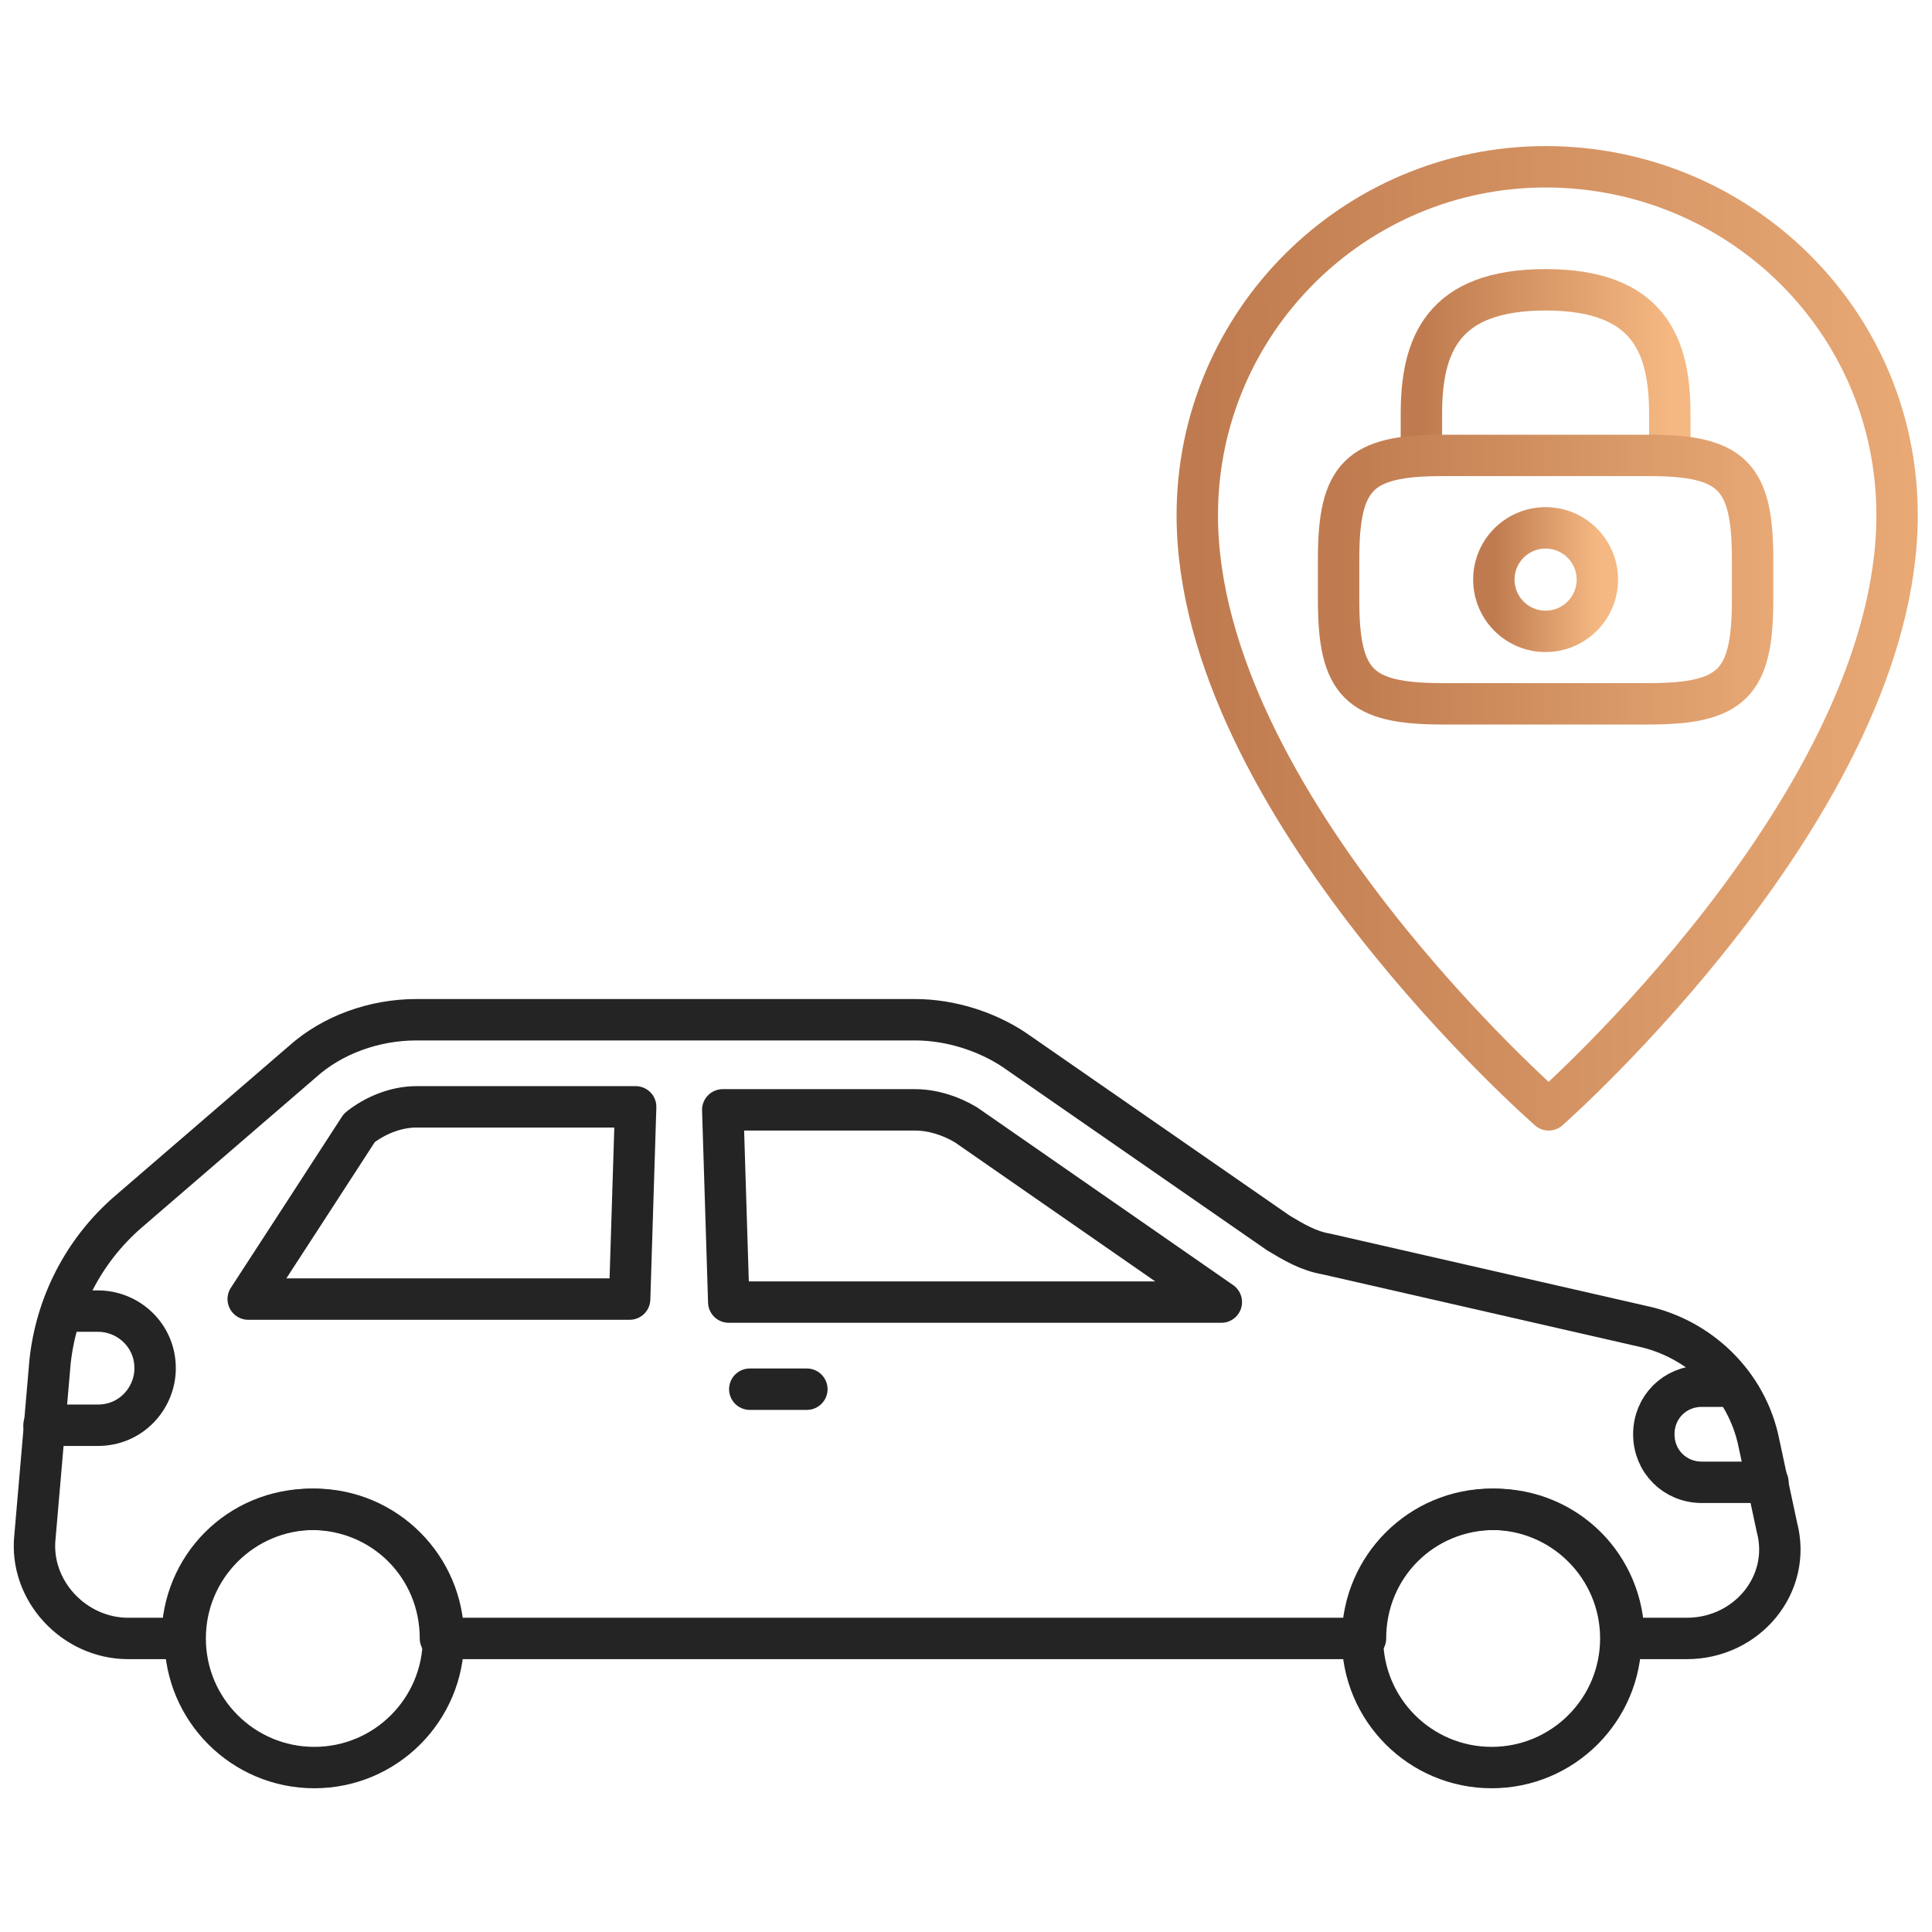
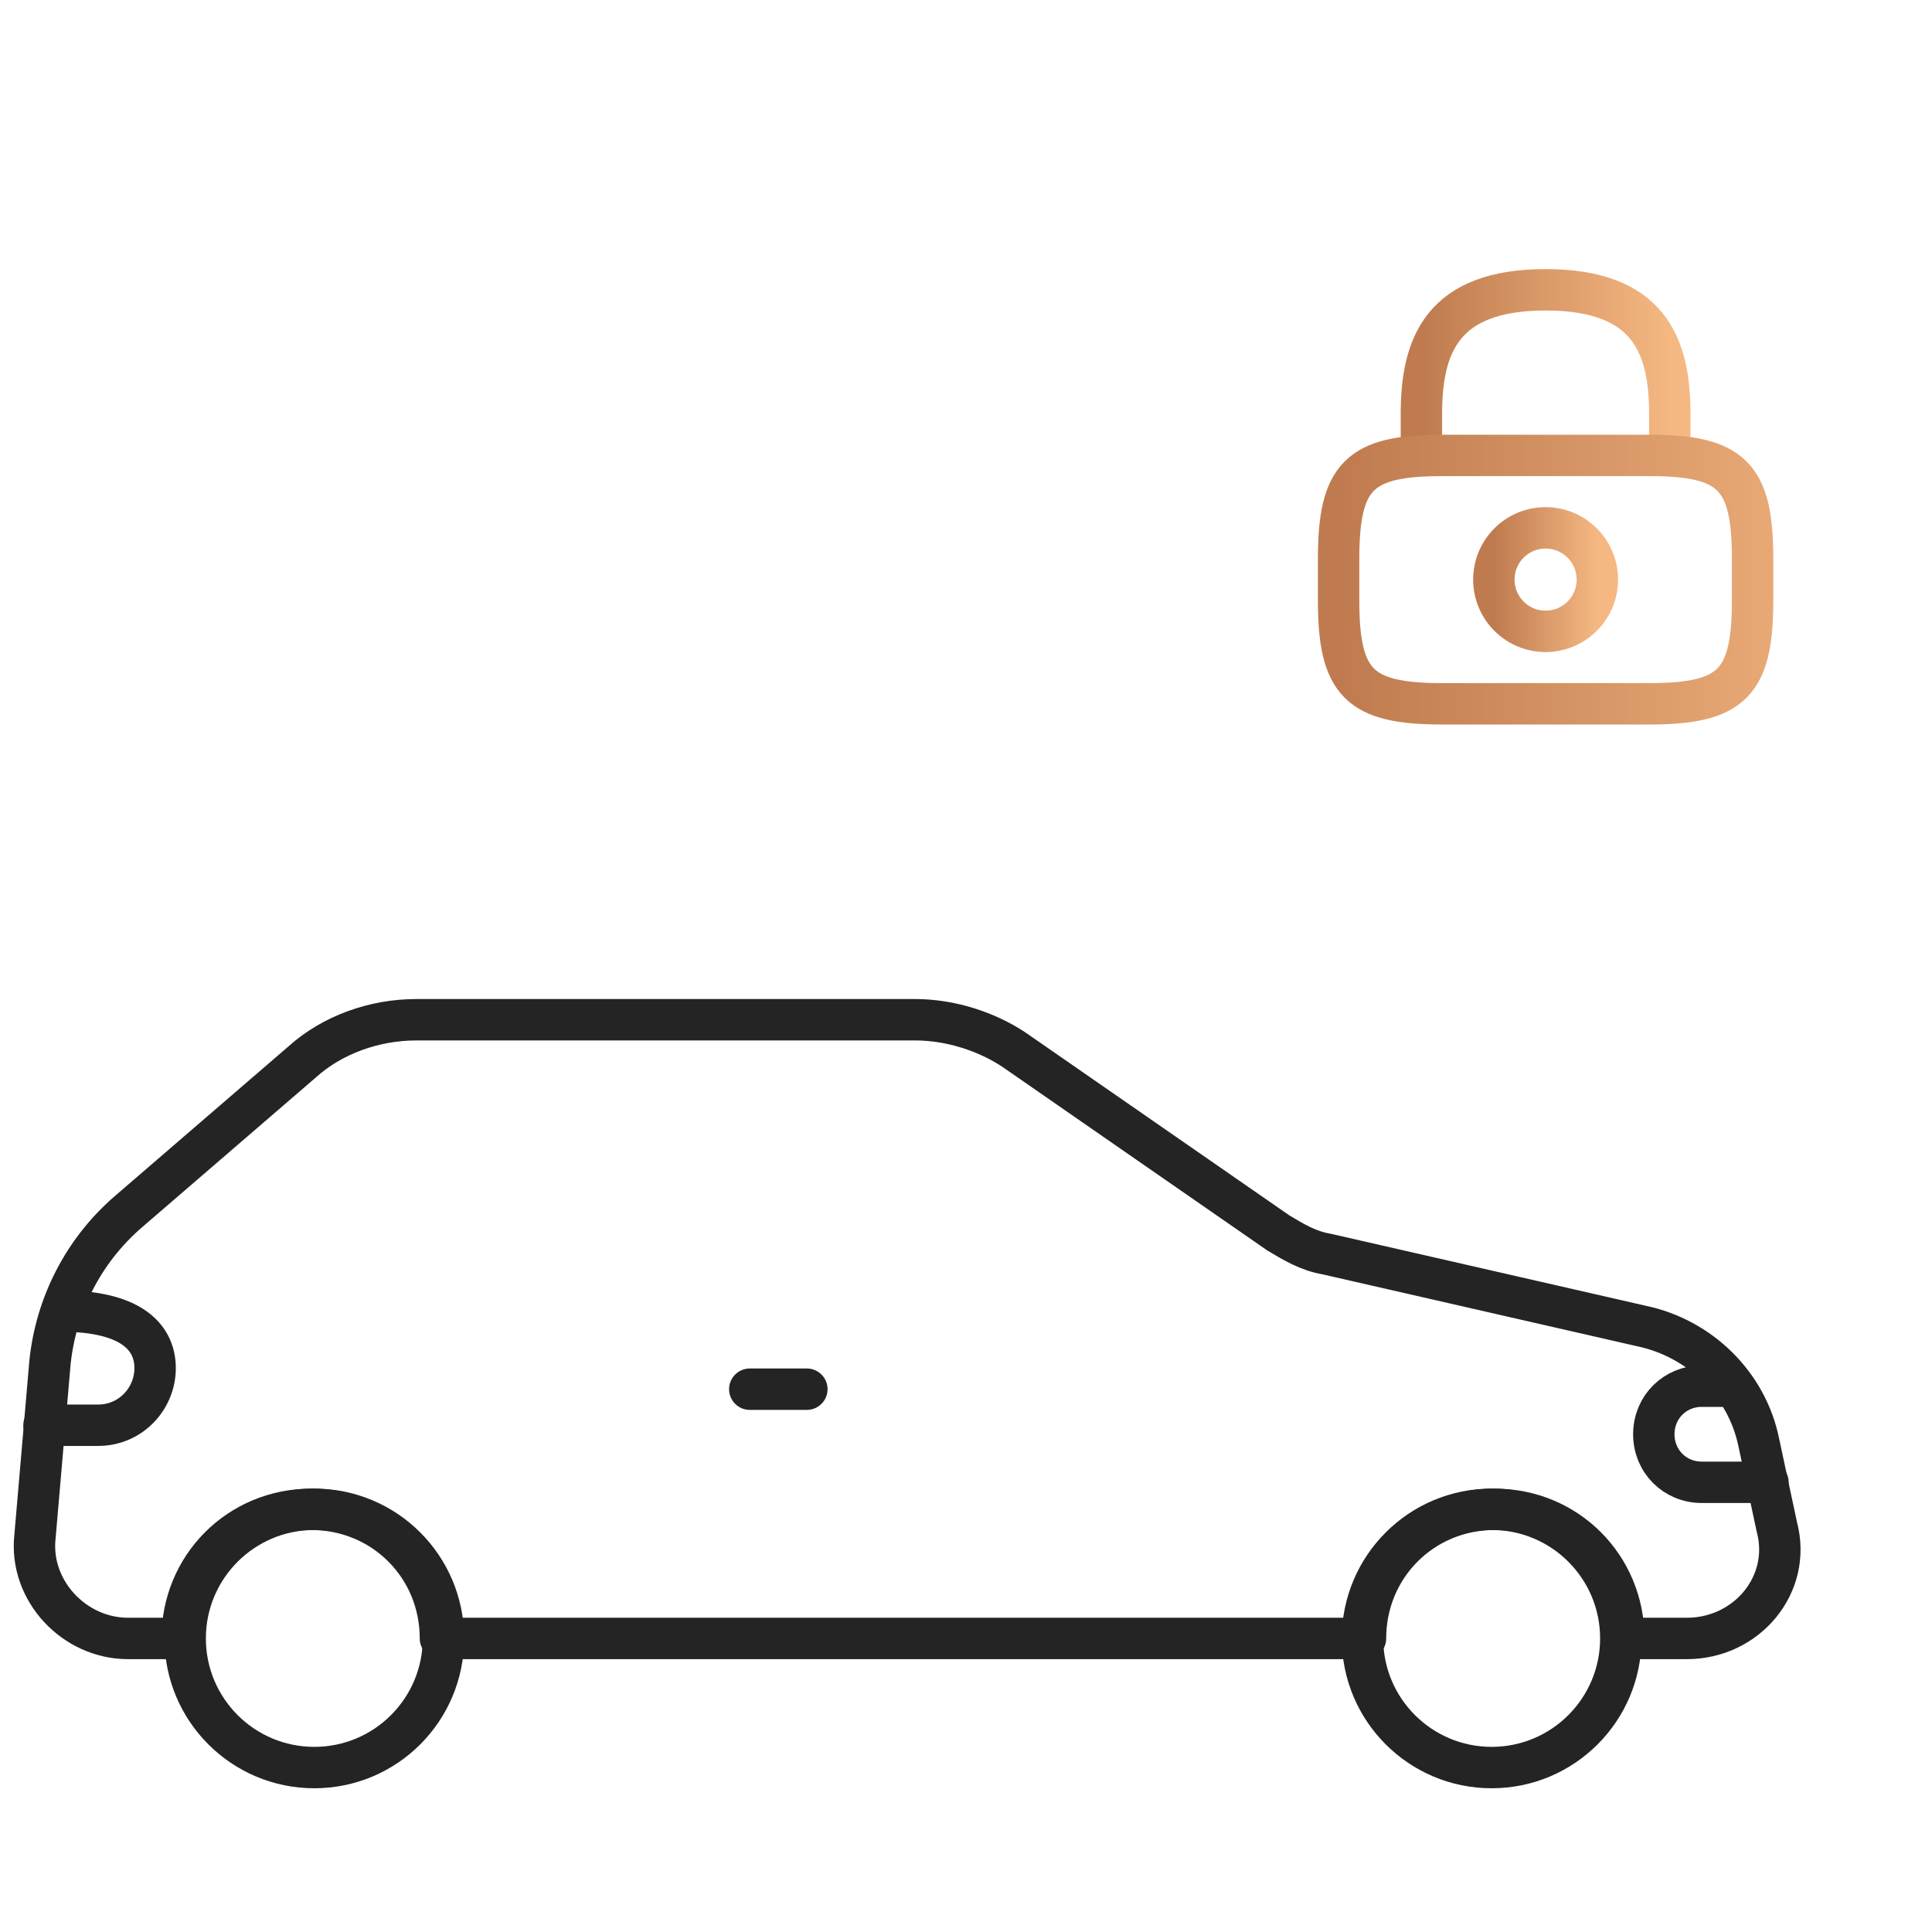
<svg xmlns="http://www.w3.org/2000/svg" width="70" height="70" viewBox="0 0 70 70" fill="none">
-   <path d="M68.735 18.666C68.735 29.113 56.112 40.212 56.112 40.212C56.112 40.212 43.38 29.113 43.38 18.666C43.38 11.702 49.038 6.043 56.003 6.043C62.967 6.043 68.735 11.593 68.735 18.666Z" stroke="url(#paint0_linear_57_368)" stroke-width="1.5" stroke-linecap="round" stroke-linejoin="round" />
  <path d="M51.5 16.5V15C51.5 12.518 52.25 10.5 56 10.5C59.75 10.5 60.5 12.518 60.5 15V16.5" stroke="url(#paint1_linear_57_368)" stroke-width="1.5" stroke-linecap="round" stroke-linejoin="round" />
  <path d="M56 22.875C57.035 22.875 57.875 22.035 57.875 21C57.875 19.965 57.035 19.125 56 19.125C54.964 19.125 54.125 19.965 54.125 21C54.125 22.035 54.964 22.875 56 22.875Z" stroke="url(#paint2_linear_57_368)" stroke-width="1.5" stroke-linecap="round" stroke-linejoin="round" />
  <path d="M59.75 25.5H52.25C49.25 25.5 48.5 24.75 48.5 21.75V20.25C48.5 17.25 49.25 16.5 52.25 16.5H59.75C62.75 16.5 63.5 17.25 63.5 20.25V21.75C63.5 24.75 62.75 25.5 59.75 25.5Z" stroke="url(#paint3_linear_57_368)" stroke-width="1.5" stroke-linecap="round" stroke-linejoin="round" />
  <path d="M61.118 59.364H58.833C58.833 56.752 56.765 54.685 54.154 54.685C51.542 54.685 49.474 56.752 49.474 59.364H15.958C15.958 56.752 13.891 54.685 11.279 54.685C8.667 54.685 6.6 56.752 6.6 59.364H4.641C2.682 59.364 1.05 57.623 1.268 55.664L1.812 49.353C2.029 47.285 3.009 45.326 4.641 43.912L10.953 38.471C12.041 37.491 13.564 36.947 15.088 36.947H33.151C34.457 36.947 35.763 37.383 36.742 38.035L46.319 44.673C46.863 45 47.407 45.326 48.06 45.435L59.486 48.047C61.553 48.482 63.294 50.114 63.73 52.291L64.382 55.338C64.927 57.405 63.294 59.364 61.118 59.364Z" stroke="#242424" stroke-width="1.5" stroke-miterlimit="10" stroke-linecap="round" stroke-linejoin="round" />
-   <path d="M15.087 40.103H23.031L22.813 47.068H8.993C9.211 46.742 13.02 40.865 13.02 40.865C13.564 40.43 14.325 40.103 15.087 40.103ZM44.251 47.177H26.404L26.187 40.212H33.151C33.804 40.212 34.457 40.43 35.001 40.756L44.251 47.177Z" stroke="#242424" stroke-width="1.5" stroke-miterlimit="10" stroke-linecap="round" stroke-linejoin="round" />
  <path d="M11.388 64.042C13.973 64.042 16.067 61.947 16.067 59.363C16.067 56.779 13.973 54.684 11.388 54.684C8.804 54.684 6.709 56.779 6.709 59.363C6.709 61.947 8.804 64.042 11.388 64.042Z" stroke="#242424" stroke-width="1.5" stroke-miterlimit="10" stroke-linecap="round" stroke-linejoin="round" />
  <path d="M54.045 64.042C56.63 64.042 58.725 61.947 58.725 59.363C58.725 56.779 56.63 54.684 54.045 54.684C51.461 54.684 49.366 56.779 49.366 59.363C49.366 61.947 51.461 64.042 54.045 64.042Z" stroke="#242424" stroke-width="1.5" stroke-miterlimit="10" stroke-linecap="round" stroke-linejoin="round" />
-   <path d="M27.166 50.333H29.234M2.247 47.504H3.552C4.641 47.504 5.62 48.374 5.62 49.572C5.62 50.66 4.75 51.639 3.552 51.639H1.594M62.423 50.224H61.662C60.682 50.224 59.921 50.986 59.921 51.965C59.921 52.945 60.682 53.707 61.662 53.707H64.056" stroke="#242424" stroke-width="1.5" stroke-miterlimit="10" stroke-linecap="round" stroke-linejoin="round" />
+   <path d="M27.166 50.333H29.234M2.247 47.504C4.641 47.504 5.62 48.374 5.62 49.572C5.62 50.66 4.75 51.639 3.552 51.639H1.594M62.423 50.224H61.662C60.682 50.224 59.921 50.986 59.921 51.965C59.921 52.945 60.682 53.707 61.662 53.707H64.056" stroke="#242424" stroke-width="1.5" stroke-miterlimit="10" stroke-linecap="round" stroke-linejoin="round" />
  <defs>
    <linearGradient id="paint0_linear_57_368" x1="43.38" y1="23.128" x2="77.5" y2="23" gradientUnits="userSpaceOnUse">
      <stop stop-color="#BF7B4F" />
      <stop offset="0.497" stop-color="#DA9968" />
      <stop offset="1" stop-color="#F5B882" />
    </linearGradient>
    <linearGradient id="paint1_linear_57_368" x1="51.5" y1="13.5" x2="60.5" y2="13.5" gradientUnits="userSpaceOnUse">
      <stop stop-color="#BF7B4F" />
      <stop offset="1" stop-color="#F5B882" />
    </linearGradient>
    <linearGradient id="paint2_linear_57_368" x1="54.125" y1="21" x2="57.875" y2="21" gradientUnits="userSpaceOnUse">
      <stop stop-color="#BF7B4F" />
      <stop offset="1" stop-color="#F5B882" />
    </linearGradient>
    <linearGradient id="paint3_linear_57_368" x1="48.5" y1="21" x2="69.5" y2="21" gradientUnits="userSpaceOnUse">
      <stop stop-color="#BF7B4F" />
      <stop offset="1" stop-color="#F5B882" />
    </linearGradient>
  </defs>
</svg>